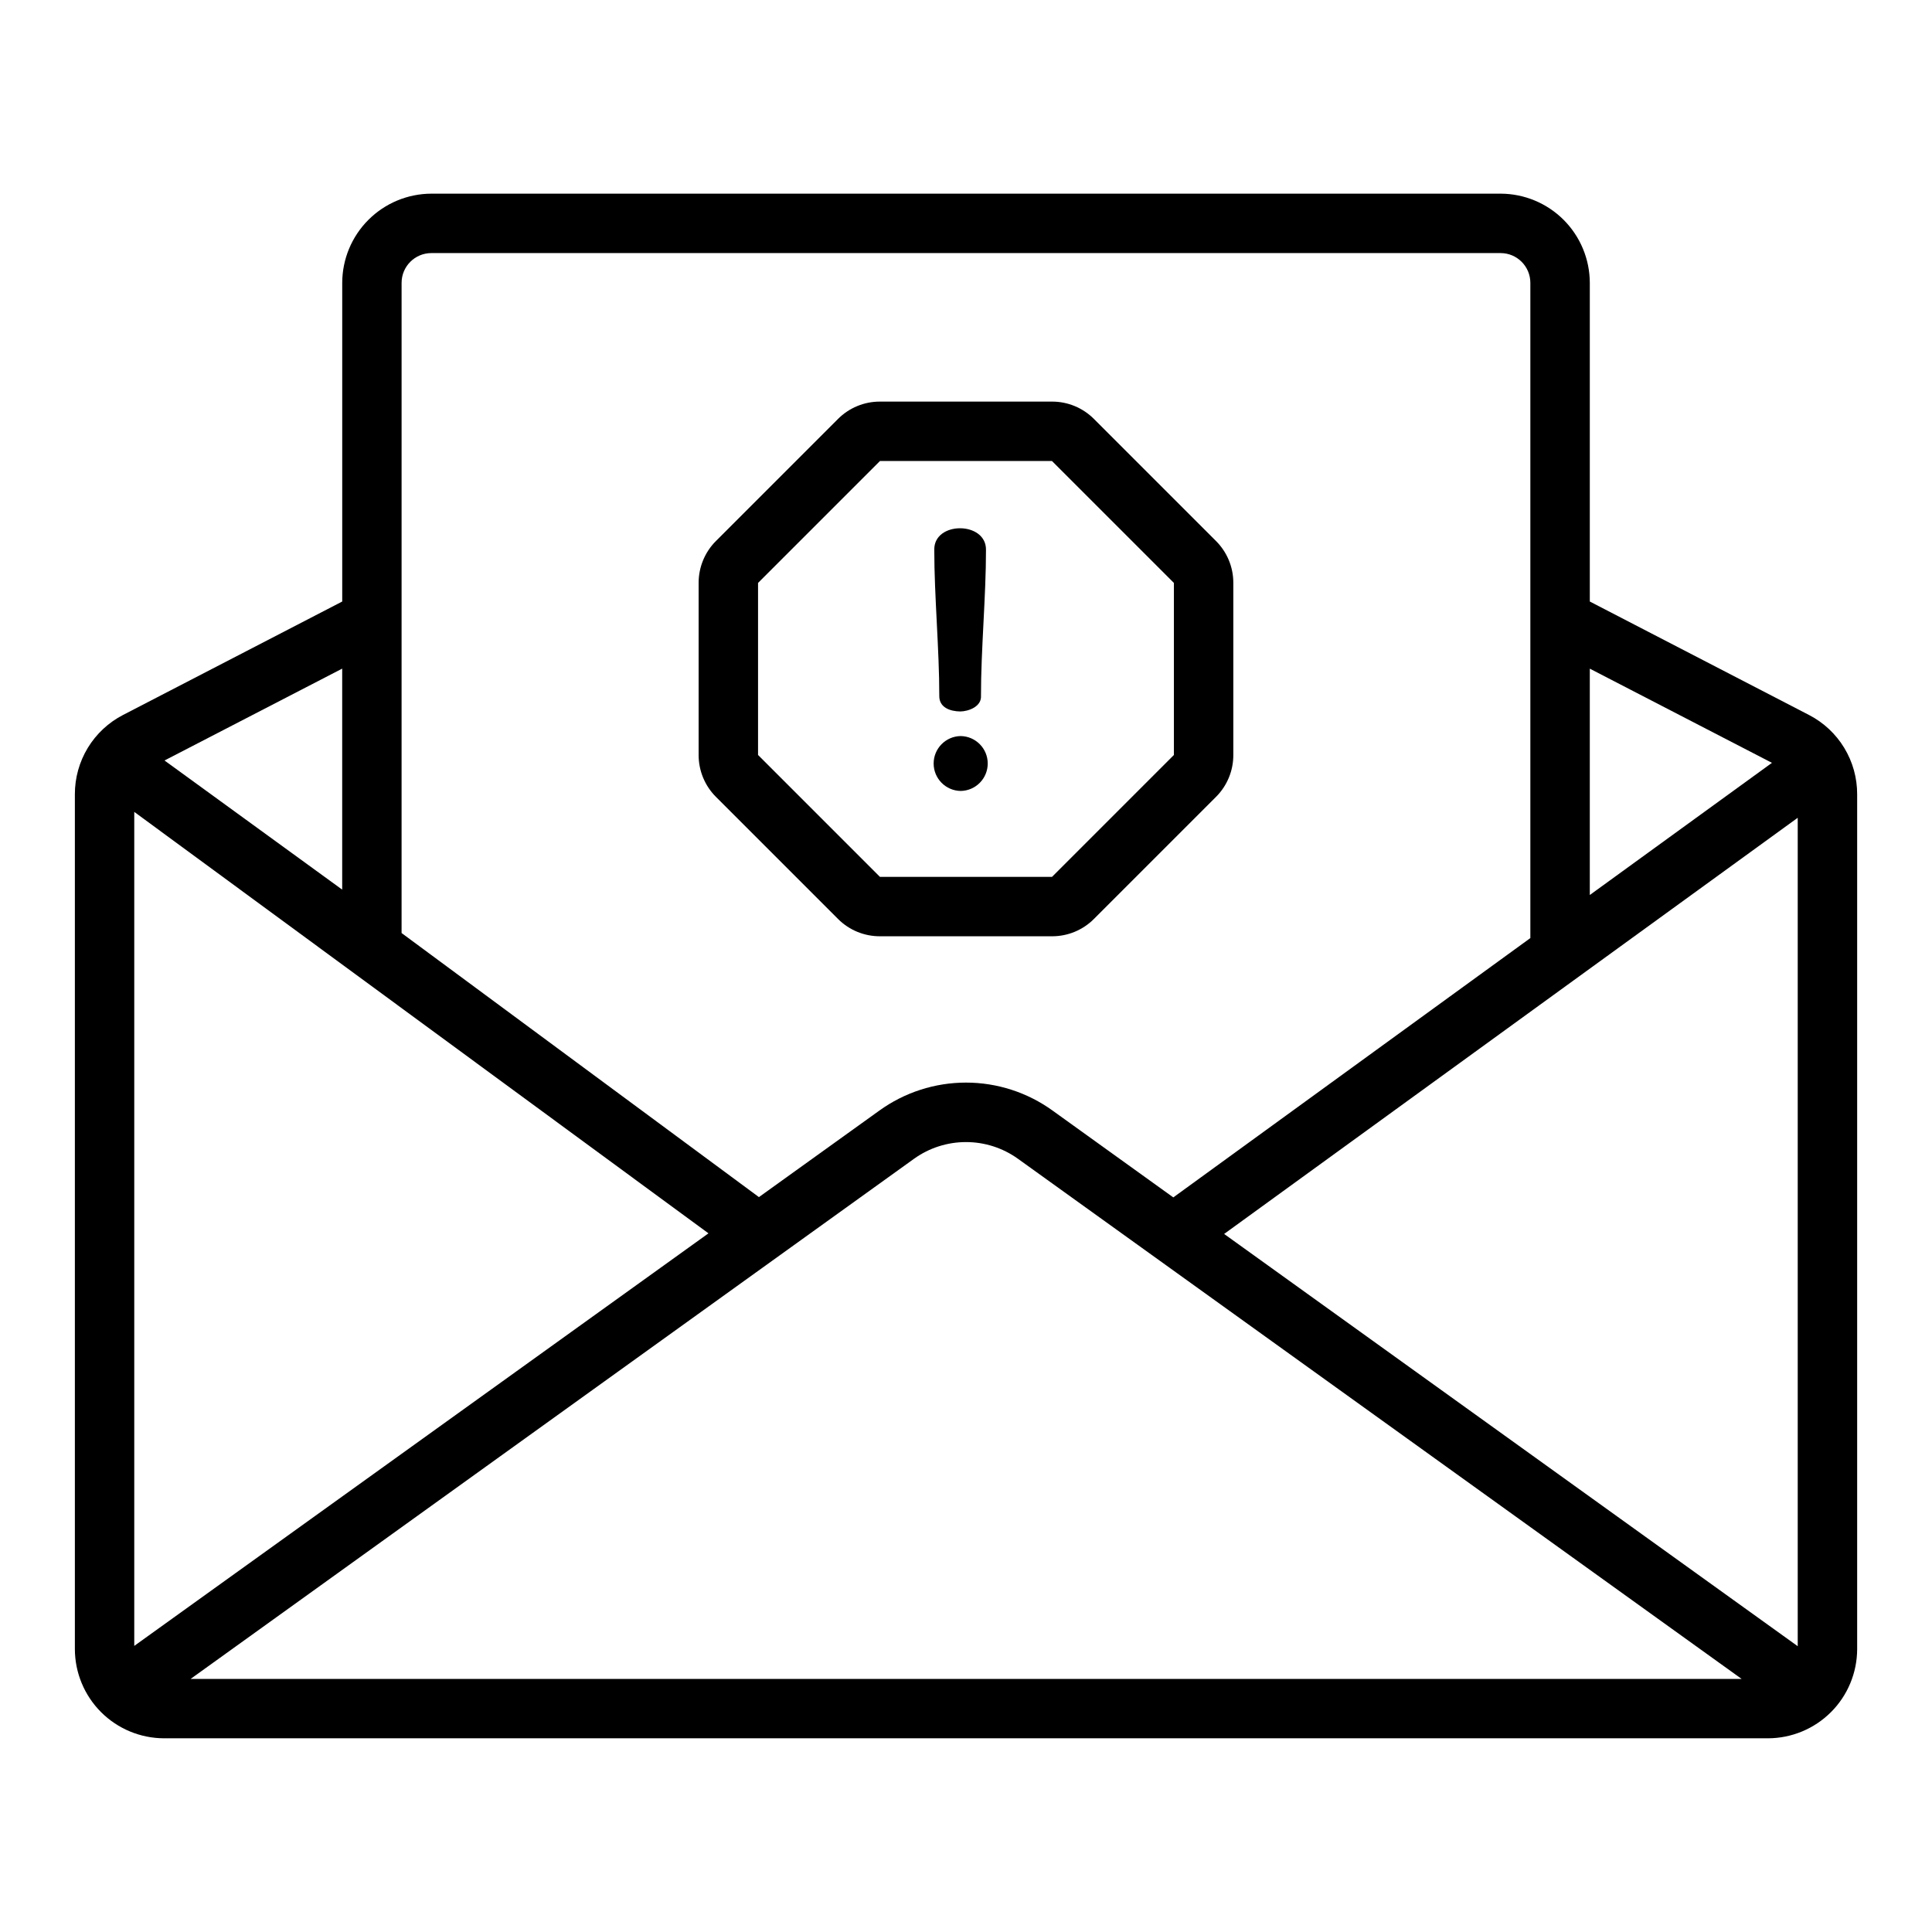
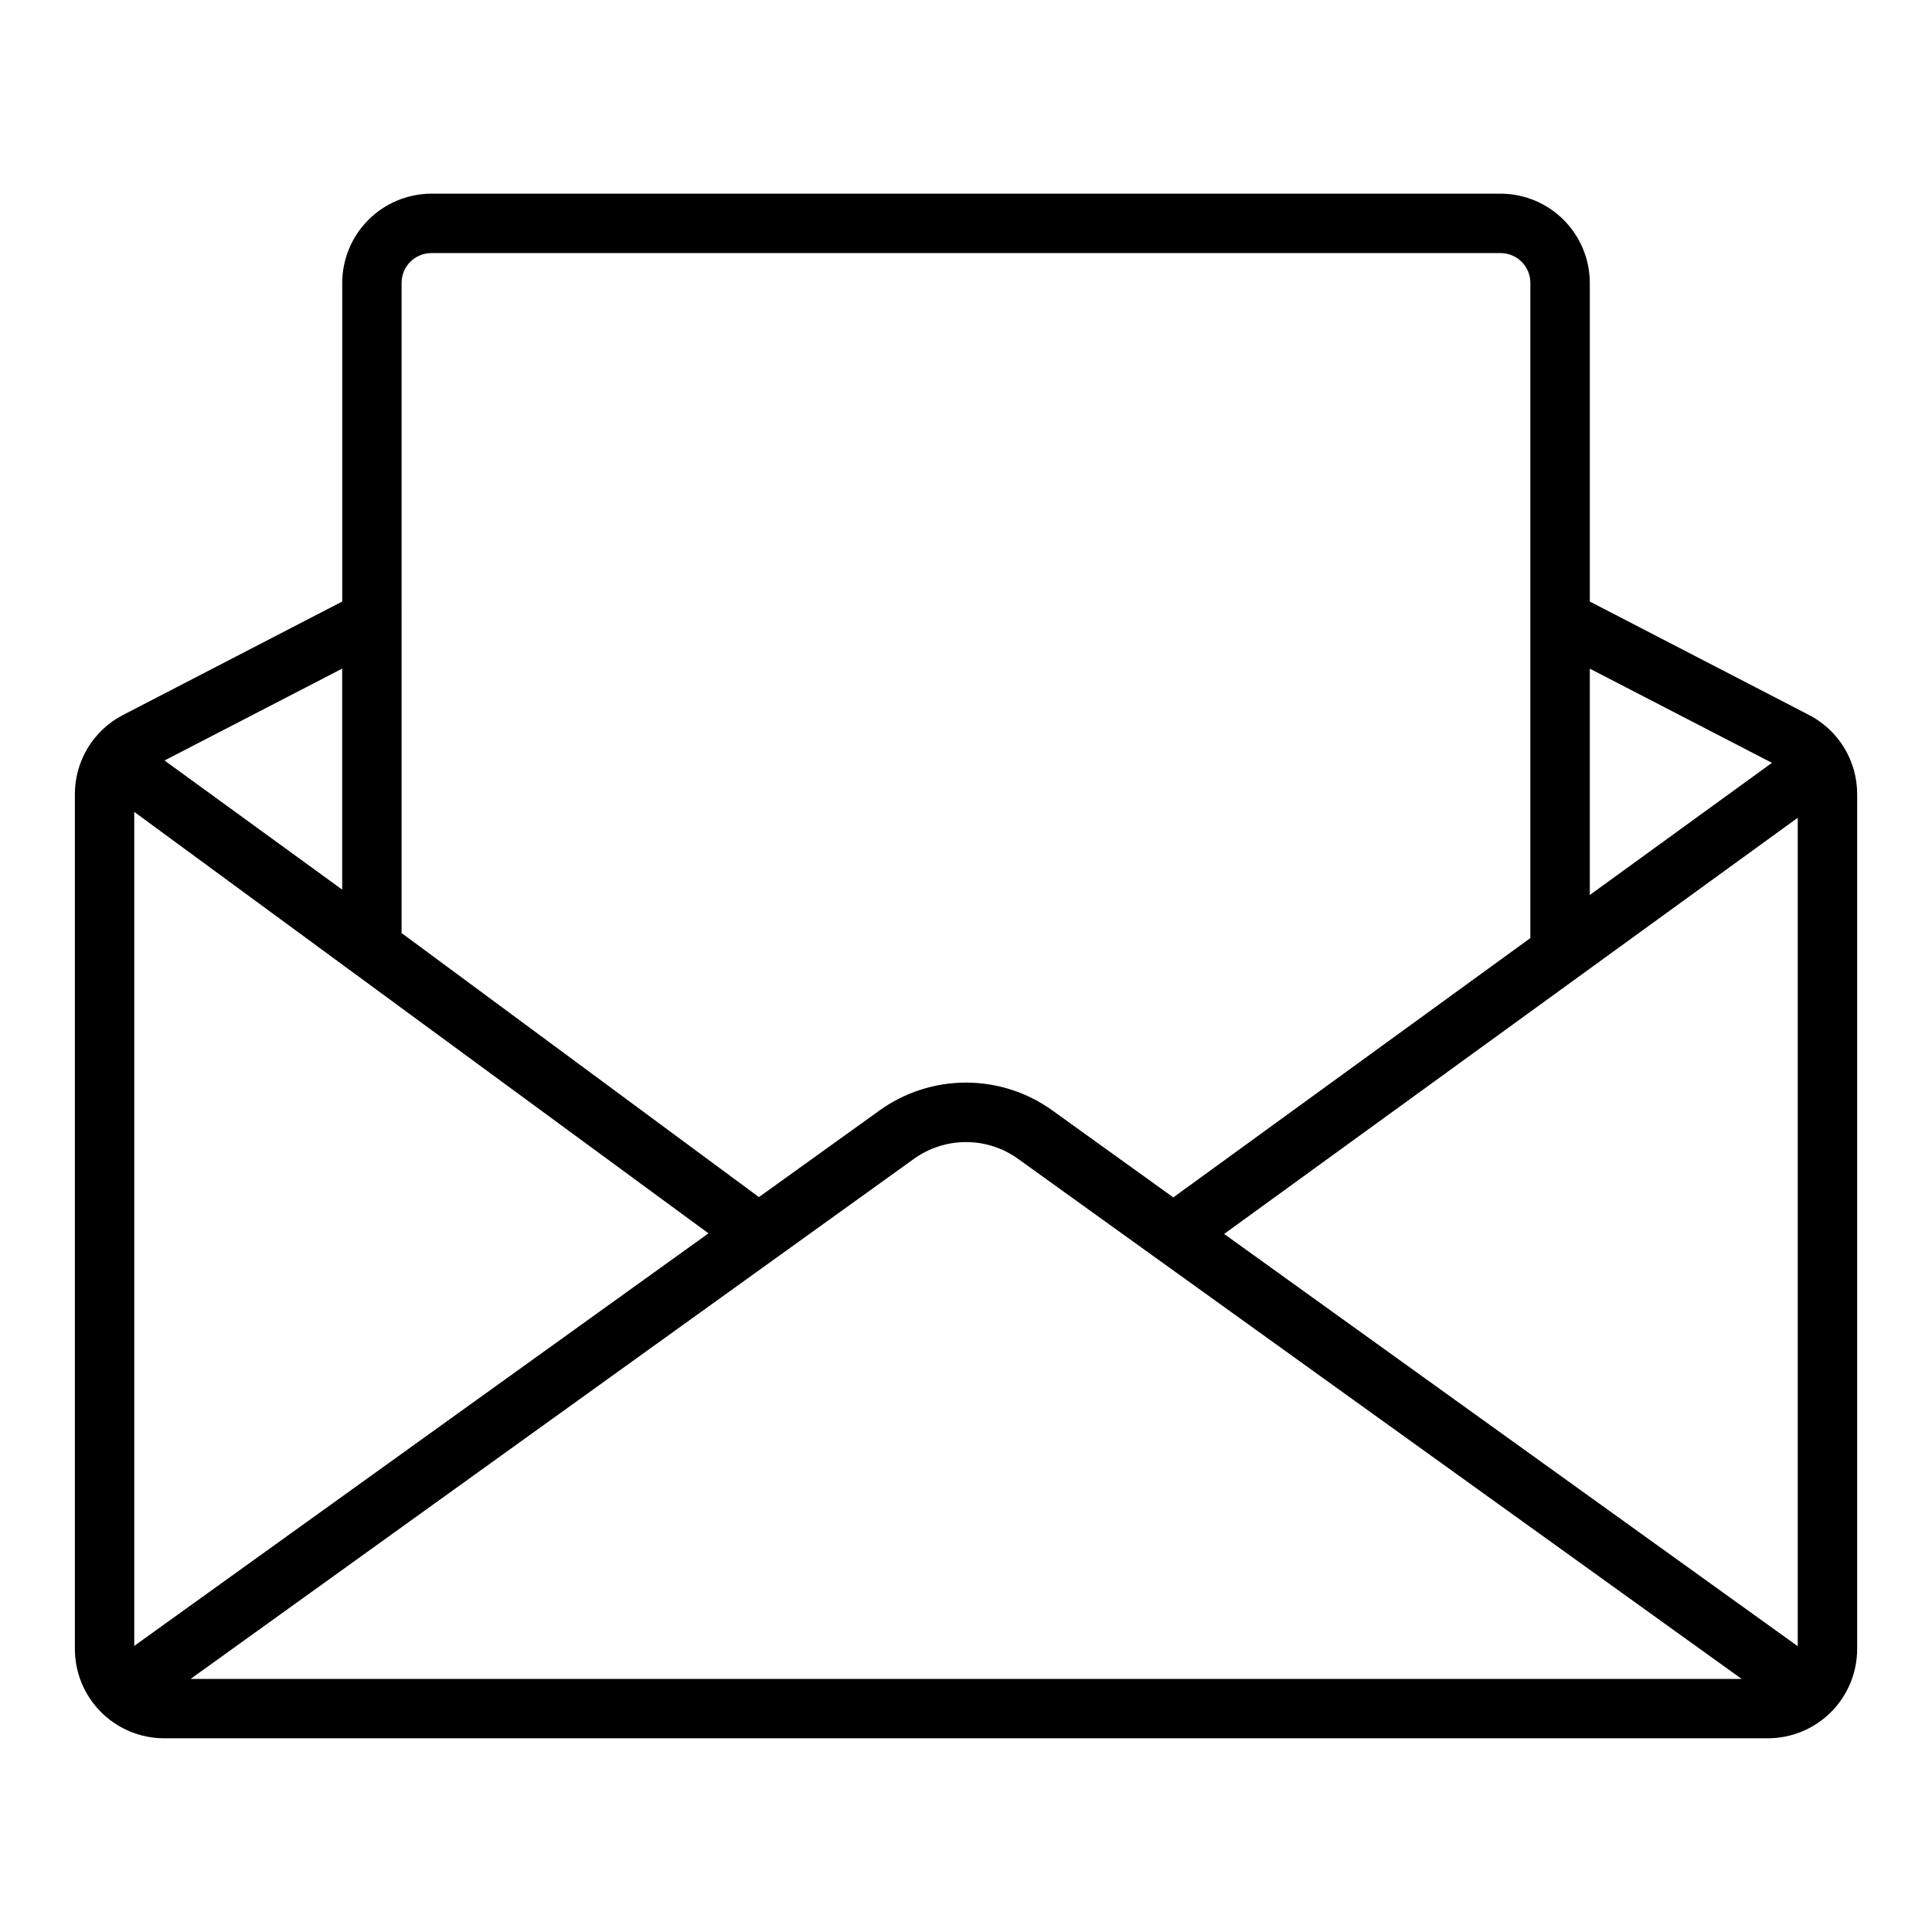
<svg xmlns="http://www.w3.org/2000/svg" fill="#000000" width="800px" height="800px" version="1.1" viewBox="144 144 512 512">
  <g>
    <path d="m623.41 333.48-58.094-30.07v-84.469c-0.02-6.258-2.516-12.254-6.938-16.68-4.426-4.422-10.422-6.918-16.68-6.938h-283.39c-6.258 0.02-12.254 2.516-16.676 6.938-4.426 4.426-6.922 10.422-6.938 16.68v84.469l-58.098 30.07c-3.852 1.992-7.082 5.008-9.332 8.715-2.25 3.707-3.434 7.965-3.422 12.305v226.55c0.02 6.258 2.516 12.254 6.938 16.68 4.426 4.426 10.422 6.918 16.68 6.938h425.09c6.258-0.02 12.254-2.512 16.68-6.938 4.426-4.426 6.918-10.422 6.938-16.68v-226.55c0.012-4.34-1.172-8.598-3.422-12.305-2.25-3.707-5.477-6.723-9.332-8.715zm-291.66 137.37-152.17 109.33v-221.02zm54.473-19.758c4.016-2.883 8.832-4.43 13.777-4.43 4.941 0 9.758 1.547 13.773 4.43l191.78 137.84h-411.04zm82.184 19.918 152.01-110.29v219.54zm145.18-124.85-48.273 35.023v-59.984zm-363.16-127.22c0.012-4.344 3.531-7.859 7.871-7.871h283.39c4.344 0.012 7.859 3.527 7.871 7.871v173.66l-94.621 68.723-31.961-22.984c-6.688-4.836-14.73-7.441-22.984-7.441s-16.301 2.606-22.988 7.441l-31.883 22.906-94.699-69.98zm-15.742 160.82-47.086-34.223 47.086-24.344z" />
-     <path d="m466.23 287.35-32.309-32.309c-2.945-2.961-6.953-4.625-11.129-4.613h-45.598c-4.176-0.012-8.184 1.648-11.129 4.613l-32.309 32.309v-0.004c-2.961 2.945-4.621 6.957-4.613 11.133v45.594c-0.008 4.18 1.652 8.188 4.613 11.133l32.309 32.309c2.945 2.961 6.953 4.621 11.129 4.609h45.598c4.176 0.012 8.184-1.648 11.129-4.609l32.309-32.309c2.961-2.945 4.625-6.953 4.613-11.133v-45.594c0.012-4.176-1.652-8.184-4.613-11.129zm-11.133 56.723-32.305 32.309h-45.598l-32.305-32.309v-45.594l32.305-32.305h45.594l32.309 32.305z" />
-     <path d="m392.92 328.39c0.023-11.996-1.34-26.656-1.324-38.637-0.207-7.684 13.836-7.672 13.699 0 0.02 11.984-1.348 26.641-1.324 38.637 0.188 2.856-3.289 4.129-5.481 4.156-2.711-0.035-5.625-1.051-5.57-4.156z" />
-     <path d="m398.59 353.61c-3.973-0.059-7.164-3.297-7.164-7.273 0-3.977 3.191-7.215 7.164-7.273 3.977 0.059 7.168 3.297 7.168 7.273 0 3.977-3.191 7.215-7.168 7.273z" />
  </g>
</svg>